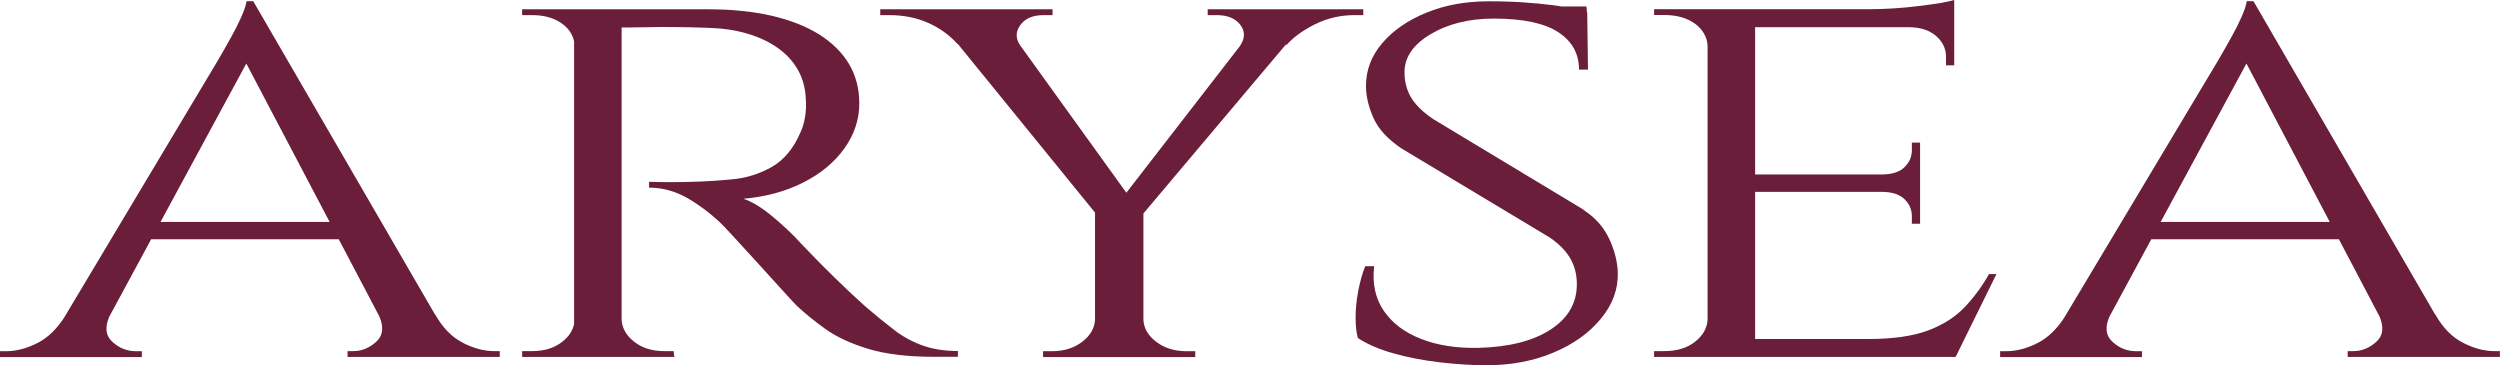
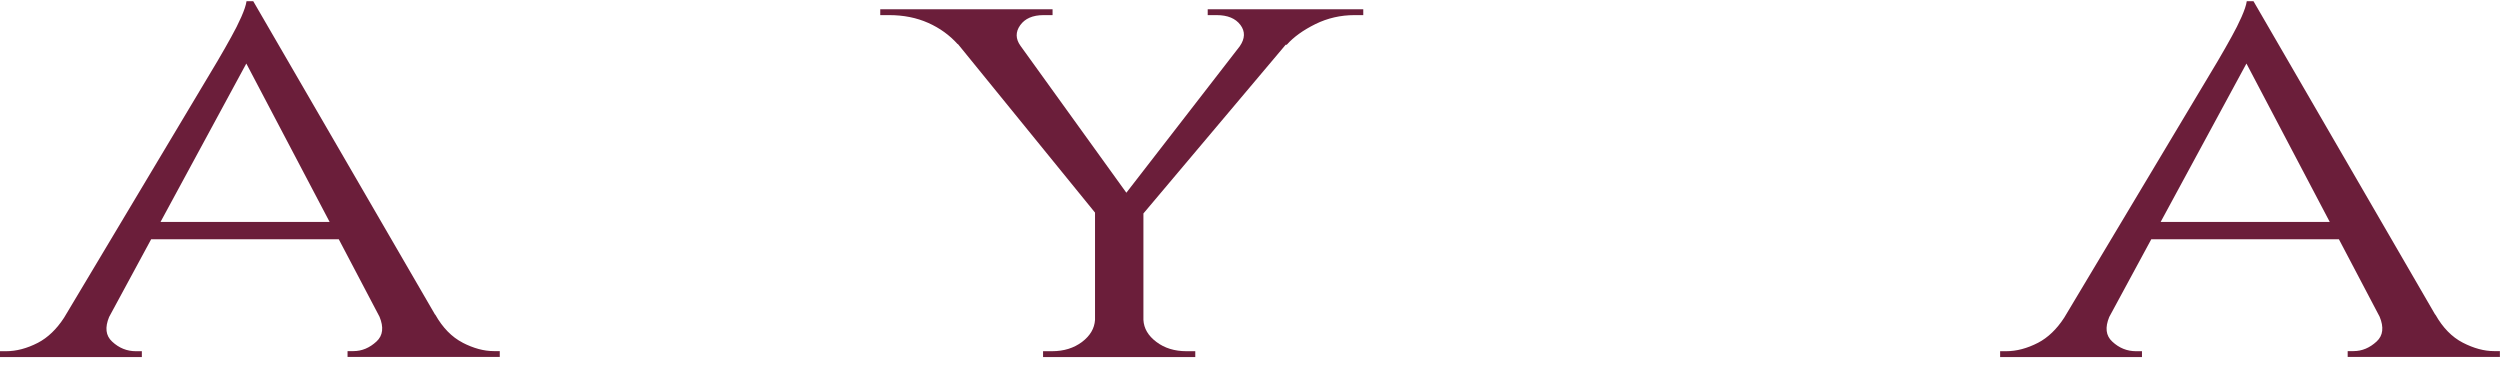
<svg xmlns="http://www.w3.org/2000/svg" id="Warstwa_2" data-name="Warstwa 2" viewBox="0 0 231.41 33.79">
  <defs>
    <style>
      .cls-1 {
        fill: #6b1e3a;
      }
    </style>
  </defs>
  <g id="Warstwa_1-2" data-name="Warstwa 1">
    <g>
      <path class="cls-1" d="M42.83,31.72c-1.01-.52-1.86-1.39-2.54-2.6h-.02L23.44.11h-.62c-.05.36-.21.84-.48,1.45-.27.61-.58,1.23-.93,1.85-.34.63-.77,1.37-1.27,2.23L5.93,29.41c-.69,1.06-1.5,1.84-2.42,2.32-1.01.52-1.99.78-2.96.78h-.55v.54h13.13v-.54h-.55c-.82,0-1.56-.29-2.2-.89-.6-.55-.68-1.31-.28-2.28l3.89-7.19h17.37l3.77,7.17c.4.97.32,1.74-.28,2.29-.64.59-1.35.89-2.13.89h-.55v.54h14.09v-.54h-.55c-.92,0-1.88-.26-2.89-.78ZM14.86,20.54l7.94-14.66,7.71,14.66h-15.65Z" />
-       <path class="cls-1" d="M82.81,30.57c-.8-.61-1.68-1.32-2.65-2.15-.92-.82-1.85-1.69-2.78-2.6-.94-.91-2.01-1.99-3.2-3.24-.73-.82-1.62-1.66-2.65-2.52s-1.94-1.41-2.72-1.66c2.06-.18,3.91-.68,5.53-1.5,1.63-.82,2.9-1.88,3.82-3.16.92-1.29,1.38-2.68,1.38-4.18,0-1.36-.32-2.57-.96-3.65-.64-1.07-1.57-1.98-2.78-2.74-1.21-.75-2.68-1.32-4.4-1.72-1.72-.39-3.66-.59-5.81-.59h-17.26v.54h.96c1.1,0,2.02.27,2.75.8.61.44.96.99,1.1,1.63v26.17c-.14.62-.49,1.17-1.1,1.64-.73.57-1.65.86-2.75.86h-.96v.54h14.09l-.07-.54h-.89c-1.1,0-2.02-.29-2.75-.86-.73-.57-1.12-1.25-1.17-2.04V2.54c.29.01,1.04,0,2.27-.02,1.6-.04,3.48-.02,5.64.05,1.38.04,2.61.21,3.71.54,1.1.32,2.05.77,2.85,1.34.8.57,1.42,1.25,1.86,2.04.44.79.68,1.68.72,2.68.04.57.02,1.13-.07,1.66-.09.54-.23,1-.41,1.39-.64,1.5-1.52,2.57-2.65,3.22-1.12.64-2.33,1.03-3.61,1.15-1.28.13-2.57.21-3.85.24-1.15.04-2.45.04-3.92,0v.54c1.33,0,2.59.37,3.78,1.1,1.19.73,2.25,1.56,3.16,2.49.14.14.53.56,1.17,1.26.64.7,1.35,1.48,2.13,2.33.78.86,1.5,1.65,2.17,2.39.66.73,1.09,1.19,1.27,1.37.73.68,1.6,1.39,2.61,2.12,1.01.73,2.33,1.35,3.95,1.85,1.63.5,3.7.75,6.22.75h2.13v-.54c-1.24,0-2.33-.17-3.27-.51-.94-.34-1.81-.81-2.61-1.42Z" />
      <path class="cls-1" d="M126.16.86h-14.37v.54h.83c1.01,0,1.74.3,2.2.91.45.6.43,1.26-.06,1.97l-10.5,13.56-9.8-13.6h0c-.46-.64-.47-1.28-.03-1.9.44-.62,1.16-.94,2.17-.94h.83v-.54h-15.95v.54h.83c1.33,0,2.53.24,3.61.72,1.08.48,1.98,1.14,2.72,1.96h.03s12.69,15.6,12.69,15.6v9.93c-.05.79-.45,1.47-1.2,2.04-.76.57-1.68.86-2.78.86h-.83v.54h14.09v-.54h-.82c-1.1,0-2.03-.29-2.78-.86-.76-.57-1.16-1.25-1.2-2.04v-9.85l13.17-15.62h.1c.64-.72,1.52-1.35,2.65-1.91,1.12-.55,2.33-.83,3.61-.83h.82v-.54Z" />
-       <path class="cls-1" d="M146.58,19.41l-13.89-8.37c-.69-.46-1.23-.93-1.62-1.39-.39-.46-.67-.94-.82-1.42-.16-.48-.24-.96-.24-1.42-.05-1.43.74-2.64,2.37-3.62,1.63-.98,3.59-1.47,5.88-1.47,2.7,0,4.7.42,5.98,1.26,1.28.84,1.92,1.99,1.92,3.46h.83l-.07-5.31s-.02,0-.03,0l-.04-.53h-2.29c-.28-.05-.58-.09-.9-.13-.71-.09-1.55-.17-2.51-.24-.96-.07-2.09-.11-3.37-.11-2.11,0-4.02.35-5.74,1.05-1.72.7-3.08,1.64-4.09,2.82-1.01,1.18-1.51,2.5-1.51,3.97,0,.93.23,1.91.69,2.95.46,1.04,1.33,1.98,2.61,2.84l13.75,8.26c.87.61,1.5,1.26,1.89,1.96.39.7.58,1.48.58,2.33,0,1.75-.81,3.16-2.44,4.21-1.63,1.06-3.86,1.62-6.7,1.69-2.02.04-3.78-.24-5.29-.83-1.51-.59-2.66-1.46-3.44-2.6-.78-1.14-1.08-2.52-.89-4.13h-.83c-.27.68-.49,1.45-.65,2.31-.16.86-.24,1.67-.24,2.44s.07,1.4.21,1.9c.87.57,1.97,1.05,3.3,1.42,1.33.38,2.76.65,4.3.83,1.54.18,2.97.27,4.3.27,2.25,0,4.3-.38,6.15-1.15,1.86-.77,3.33-1.81,4.43-3.14,1.1-1.32,1.63-2.77,1.58-4.34-.05-1.04-.32-2.08-.83-3.14-.5-1.05-1.28-1.92-2.34-2.6Z" />
-       <path class="cls-1" d="M181.84,28.45c-.87.91-2.01,1.63-3.4,2.15-1.4.52-3.24.78-5.53.78h-10.45v-13.62h11.69c.96,0,1.67.22,2.13.67.46.45.69.97.69,1.58v.7h.76v-7.51h-.76v.7c0,.61-.23,1.14-.69,1.58-.46.45-1.17.67-2.13.67h-11.69V2.52h14.23c1.05,0,1.89.27,2.51.8.62.54.93,1.18.93,1.93v.8h.76V0c-.6.18-1.7.37-3.3.56-1.6.2-3.12.29-4.54.29h-19.94v.54h.96c1.15,0,2.08.27,2.82.8.73.54,1.12,1.22,1.17,2.04v25.37c-.05.79-.44,1.47-1.17,2.04-.73.57-1.67.86-2.82.86h-.96v.54h27.91l3.78-7.67h-.69c-.64,1.14-1.4,2.17-2.27,3.08Z" />
      <path class="cls-1" d="M230.86,32.5c-.92,0-1.88-.26-2.89-.78-1.01-.52-1.86-1.39-2.54-2.6h-.02L208.59.11h-.62c-.05.36-.21.84-.48,1.45-.27.61-.58,1.23-.93,1.85-.34.63-.77,1.37-1.27,2.23l-14.22,23.77c-.69,1.06-1.5,1.84-2.42,2.32-1.01.52-1.99.78-2.96.78h-.55v.54h13.13v-.54h-.55c-.82,0-1.56-.29-2.2-.89-.6-.55-.68-1.31-.28-2.28l3.89-7.19h17.37l3.77,7.17c.4.97.32,1.74-.28,2.29-.64.59-1.35.89-2.13.89h-.55v.54h14.09v-.54h-.55ZM200,20.54l7.94-14.66,7.71,14.66h-15.65Z" />
    </g>
  </g>
</svg>